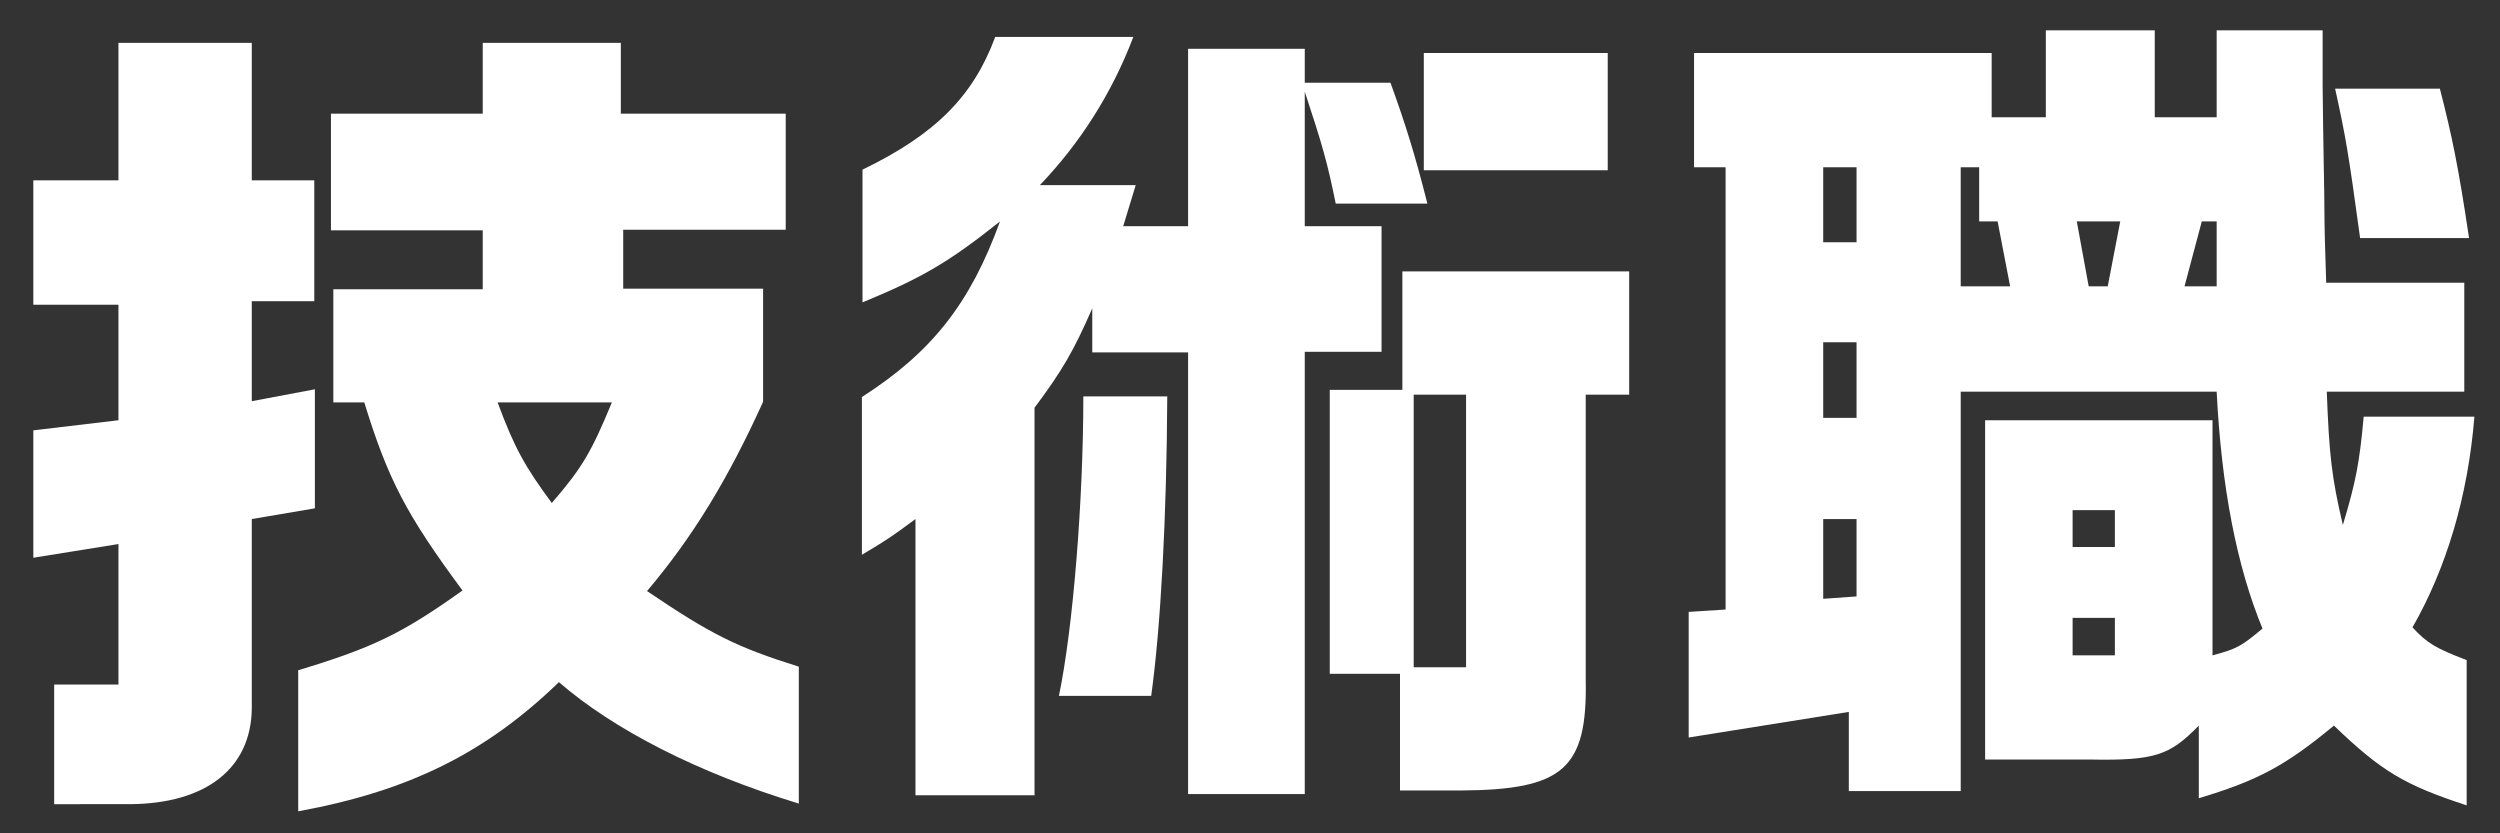
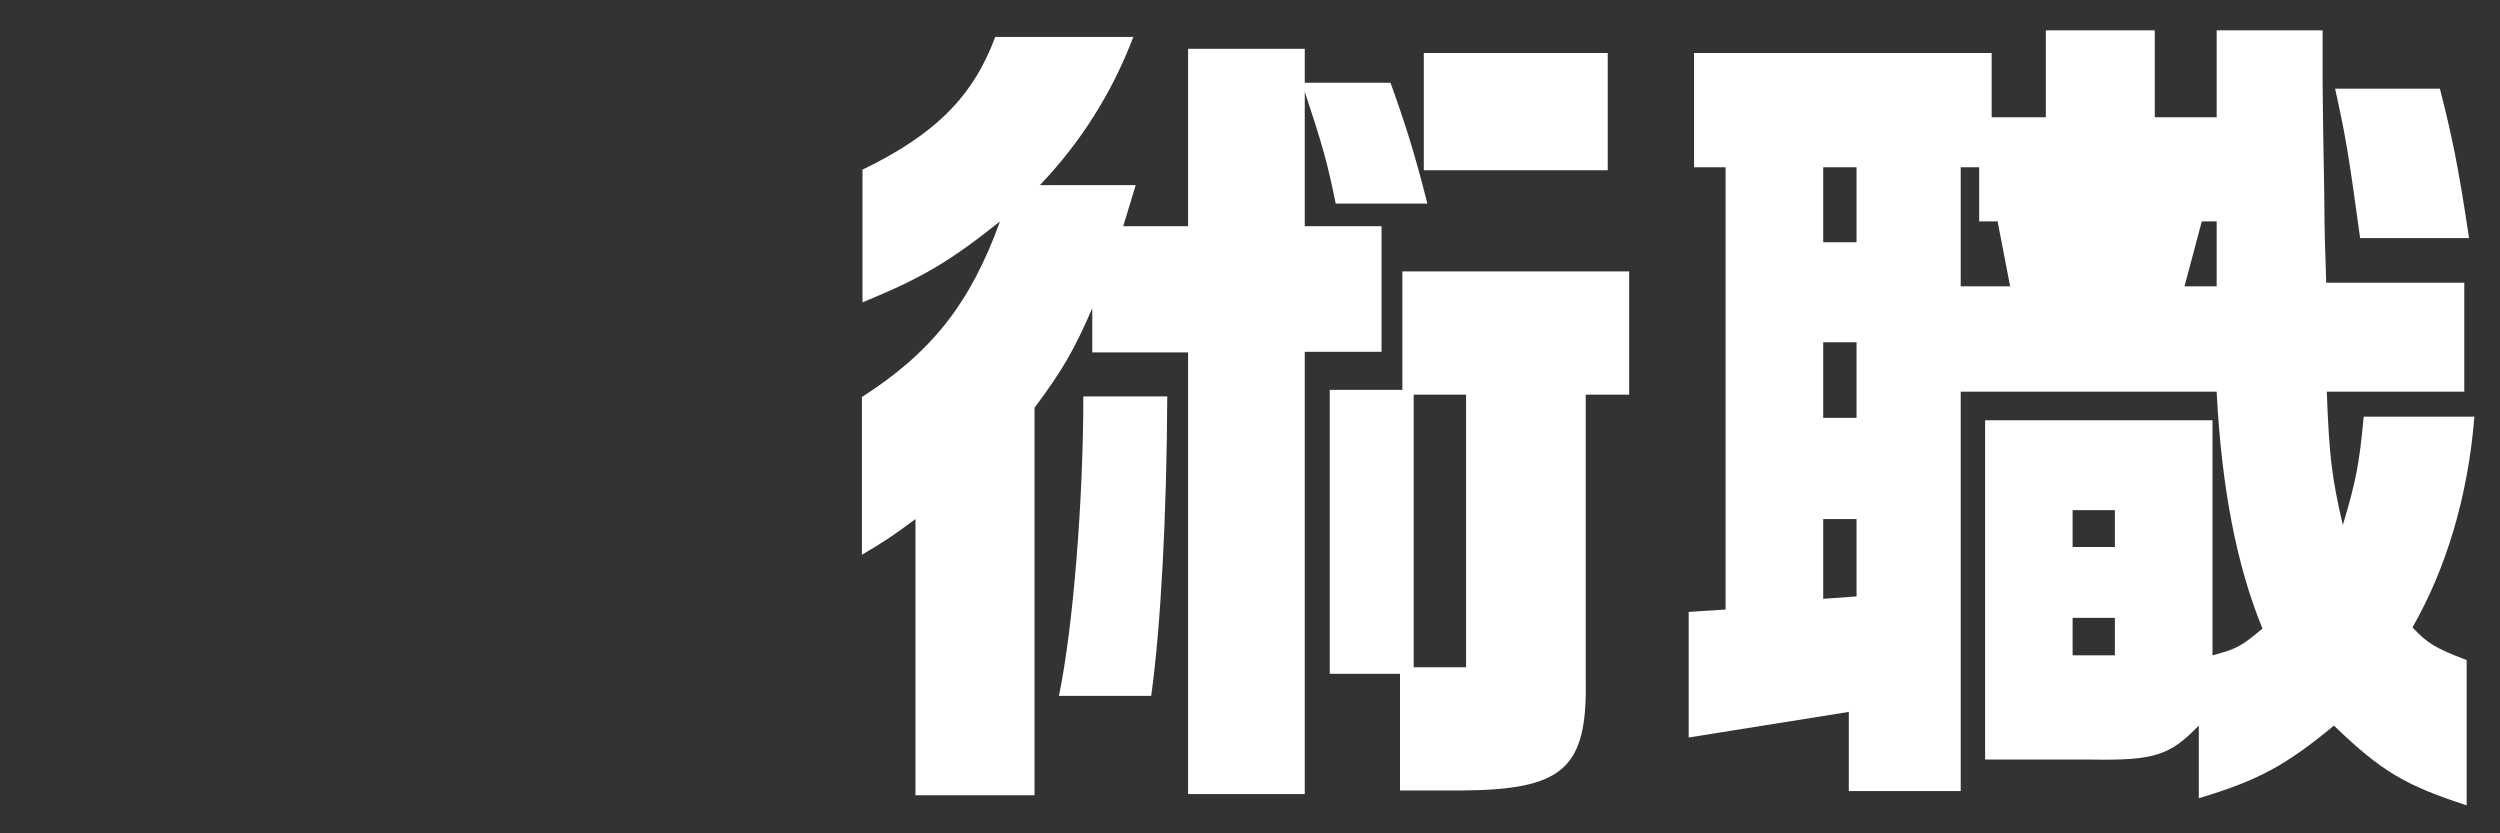
<svg xmlns="http://www.w3.org/2000/svg" version="1.1" id="レイヤー_1" x="0px" y="0px" viewBox="0 0 420 140" style="enable-background:new 0 0 420 140;" xml:space="preserve">
  <rect x="0" y="0" width="420" height="140" fill="#333333" stroke="none" />
  <style type="text/css">
	.st0{enable-background:new    ;}
	.st1{fill:#FFFFFF;}
</style>
  <g class="st0">
-     <path class="st1" d="M5.6,30.3h14.3V7.2h22.4v23.1h10.5v20.3H42.3v16.8l10.6-2v20l-10.6,1.8v31.8c-0.1,10.1-7.7,16-20.4,16.1H9.1   V115h10.8V91.4L5.6,93.7V72.3l14.3-1.7V51.2H5.6V30.3z M56,67.6v-19h25.1v-9.9H55.6V19.1h25.5V7.2h23.2v11.9H132v19.5h-27.3v9.9   h23.5v19c-5.9,13-11.8,22.7-19.5,31.8c10.8,7.3,15,9.4,25.5,12.7v23c-17.1-5.2-31.2-12.5-40.3-20.4c-12.3,11.9-25.2,18.3-43.8,21.7   v-23.7c12.6-3.8,17.5-6.2,27.6-13.4c-9.4-12.7-12.5-18.6-16.5-31.6H56z M83.6,67.6c2.8,7.6,4.6,10.8,9.1,16.9   c5.2-6,6.7-8.7,10.1-16.9H83.6z" />
    <path class="st1" d="M144.9,28.5c12.2-5.9,18.6-12.3,22.3-22.3h23.2c-3.6,9.5-9,17.9-15.7,24.9h16.1l-2.1,6.9h10.9V8.2h19.6v5.7   h14.4c2.5,6.9,4.1,12,6.2,20.3h-15.4c-1.4-6.9-2.2-9.7-5.2-18.8V38h12.9v21.1h-12.9v74.3h-19.6V59.2h-16.1v-7.4   c-3.1,7.1-5,10.4-9.7,16.7v65.1h-20V87.2c-4.2,3.1-4.8,3.5-9,6V66.7C156.5,59.2,163,51,168,37.2c-8.8,7-13.2,9.5-23.1,13.6V28.5z    M196.1,66.6c-0.1,20.3-1.1,38.8-2.7,50.3h-15.5c2.4-11.5,4.1-33,4.1-50.3H196.1z M235.6,65.5V45.6h38.1v20.7h-7.3v47.9   c0.3,15-3.8,18.5-21,18.6h-10.2v-19.6h-11.8V65.5H235.6z M246.3,112.1V66.3h-8.8v45.8H246.3z M270.1,8.9v19.7h-30.9V8.9H270.1z" />
-     <path class="st1" d="M289.9,102.4V28.1h-5.3V8.9h50v10.8h9.1V5.1H362v14.6h10.4V5.1h17.8v9.2c0.1,10.5,0.3,17.8,0.3,21   c0,2.1,0.1,6.7,0.3,12.2H414v18.3h-23.1c0.4,10.6,0.8,14.3,2.7,22.4c2.2-7.3,2.8-10.5,3.5-18.2h18.6c-1.1,13.6-4.8,25.6-10.4,35.4   c2.5,2.7,3.9,3.5,9.1,5.5v24.4c-10.4-3.4-14.3-5.7-22.3-13.4c-8.1,6.7-12.7,9.2-22.7,12.2v-12.2c-4.9,5-7.3,5.9-18.3,5.7h-17.6v-57   h38.2v39.5c4.1-1.1,4.8-1.5,8.4-4.5c-4.3-10.4-6.9-23.7-7.7-39.8h-43v67.1h-18.8v-13.3l-26.9,4.3v-21.1L289.9,102.4z M311.9,40.7   V28.1h-5.6v12.6H311.9z M311.9,70.2V57.5h-5.6v12.7H311.9z M311.9,87.2h-5.6v13.4l5.6-0.4V87.2z M337.7,48.1l-2.1-10.9h-3.1v-9.1   h-3.1v20H337.7z M355.3,91.9v-6.2h-7.1v6.2H355.3z M355.3,110.1v-6.3h-7.1v6.3H355.3z M354.1,48.1l2.1-10.9h-7.3l2,10.9H354.1z    M372.4,48.1V37.2h-2.5l-2.9,10.9H372.4z M409.9,14.9c2,7.8,3.1,13,4.9,25.1h-18.3c-2-14.6-2.4-16.9-4.2-25.1H409.9z" />
+     <path class="st1" d="M289.9,102.4V28.1h-5.3V8.9h50v10.8h9.1V5.1H362v14.6h10.4V5.1h17.8v9.2c0.1,10.5,0.3,17.8,0.3,21   c0,2.1,0.1,6.7,0.3,12.2H414v18.3h-23.1c0.4,10.6,0.8,14.3,2.7,22.4c2.2-7.3,2.8-10.5,3.5-18.2h18.6c-1.1,13.6-4.8,25.6-10.4,35.4   c2.5,2.7,3.9,3.5,9.1,5.5v24.4c-10.4-3.4-14.3-5.7-22.3-13.4c-8.1,6.7-12.7,9.2-22.7,12.2v-12.2c-4.9,5-7.3,5.9-18.3,5.7h-17.6v-57   h38.2v39.5c4.1-1.1,4.8-1.5,8.4-4.5c-4.3-10.4-6.9-23.7-7.7-39.8h-43v67.1h-18.8v-13.3l-26.9,4.3v-21.1L289.9,102.4z M311.9,40.7   V28.1h-5.6v12.6H311.9z M311.9,70.2V57.5h-5.6v12.7H311.9z M311.9,87.2h-5.6v13.4l5.6-0.4V87.2z M337.7,48.1l-2.1-10.9h-3.1v-9.1   h-3.1v20H337.7z M355.3,91.9v-6.2h-7.1v6.2H355.3z M355.3,110.1v-6.3h-7.1v6.3H355.3z M354.1,48.1l2.1-10.9l2,10.9H354.1z    M372.4,48.1V37.2h-2.5l-2.9,10.9H372.4z M409.9,14.9c2,7.8,3.1,13,4.9,25.1h-18.3c-2-14.6-2.4-16.9-4.2-25.1H409.9z" />
  </g>
</svg>